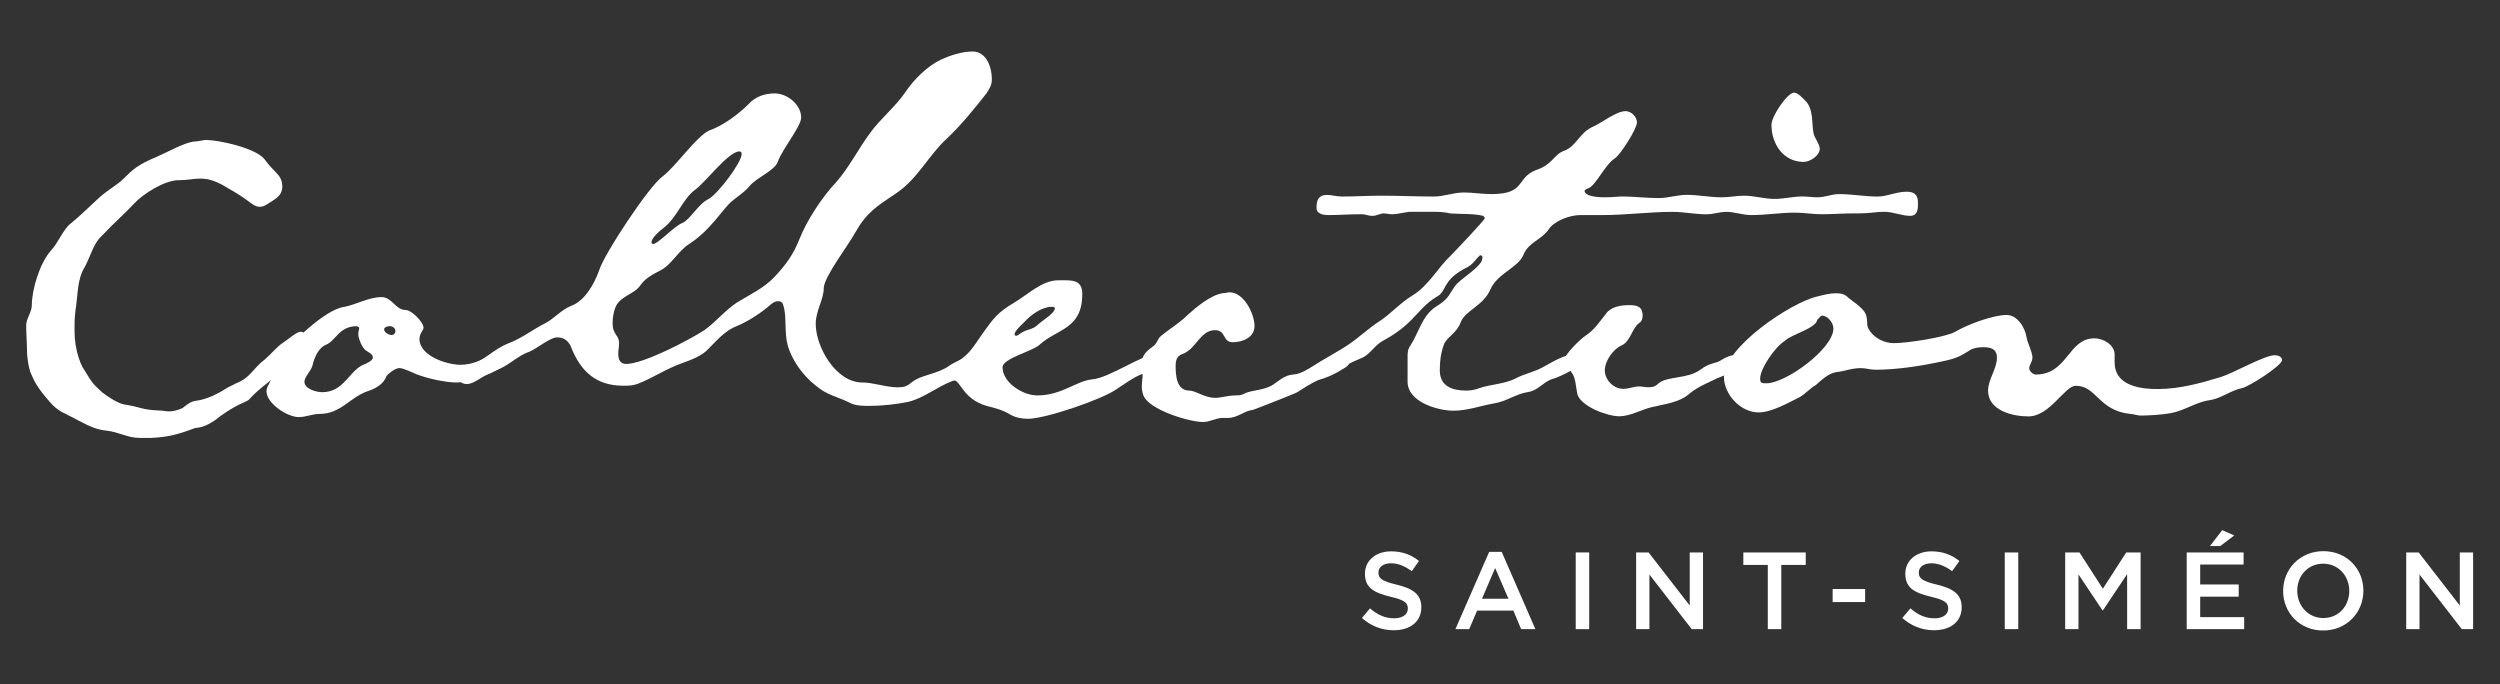
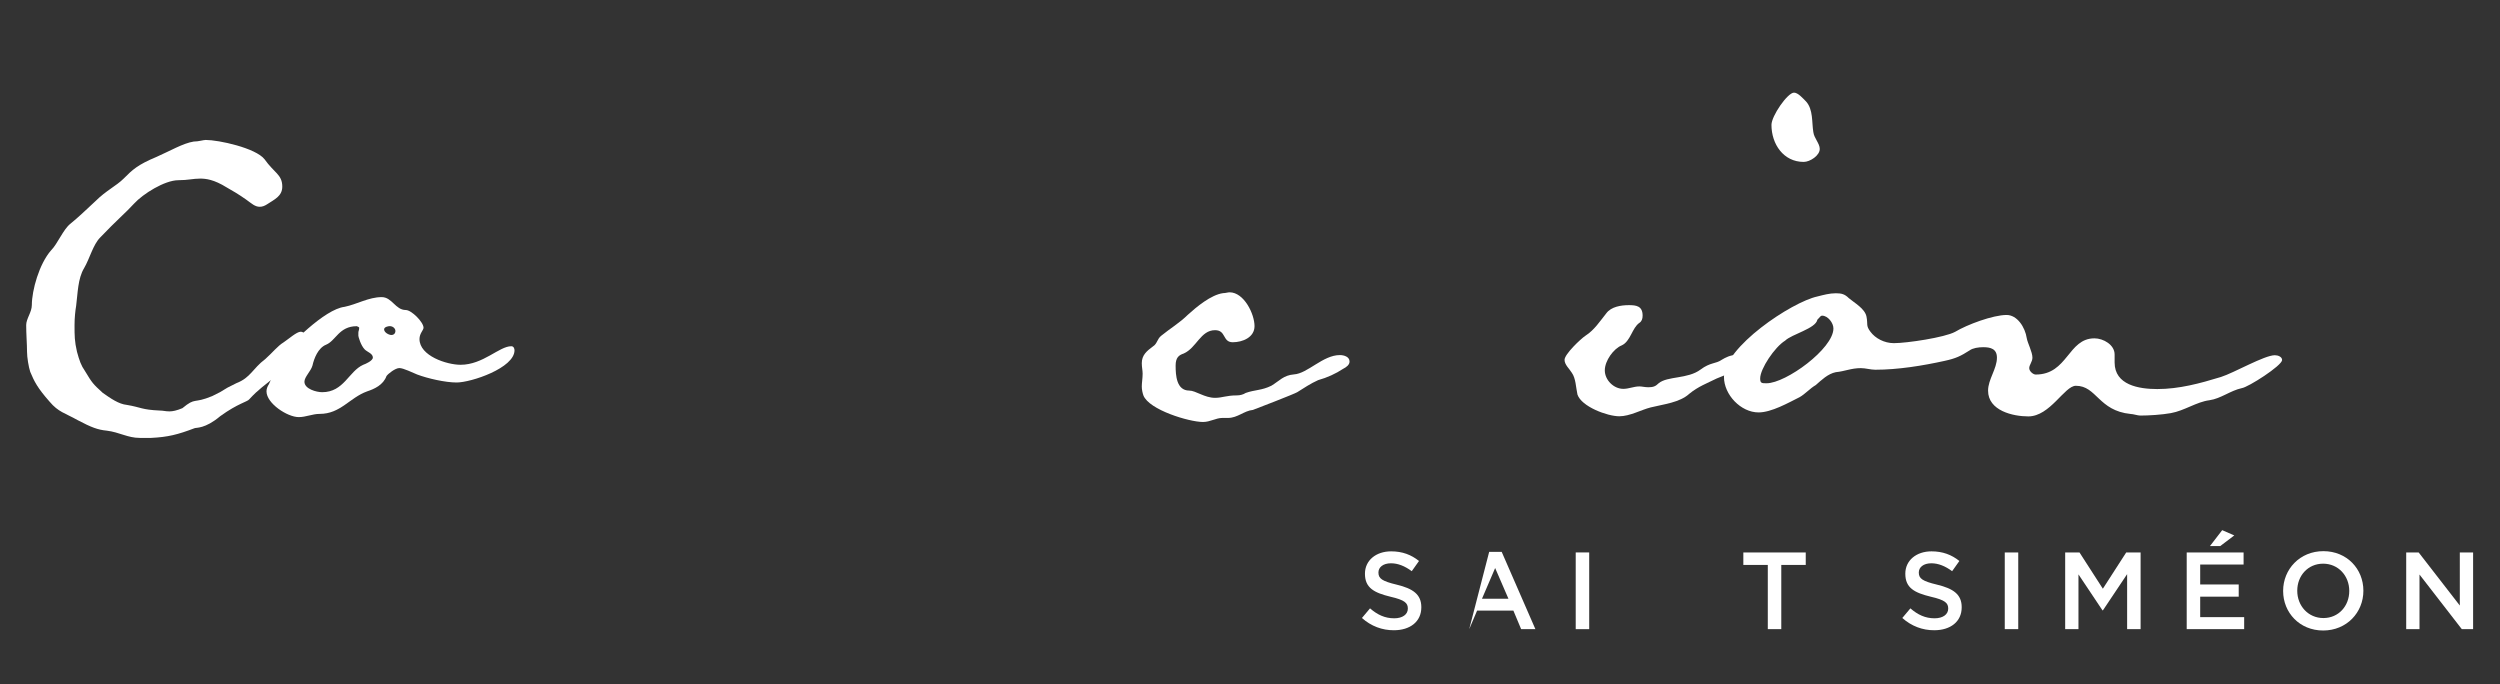
<svg xmlns="http://www.w3.org/2000/svg" version="1.1" id="Calque_1" x="0px" y="0px" viewBox="0 0 389.41 106.62" style="enable-background:new 0 0 389.41 106.62;" xml:space="preserve">
  <rect x="0" y="0" width="389.41" height="106.62" fill="#333333" stroke="none" />
  <style type="text/css">
	.st0{fill:#FFFFFF;}
</style>
  <g>
    <path class="st0" d="M47.61,52.92c0,0.63-0.25,1.13-0.88,1.5c-1.5,2.01-1.76,2.76-3.89,4.26c-1.63,1.38-2.51,1.88-4.01,3.51   c-0.25,0.38-1.76,0.63-4.52,2.63c-2.38,2.01-3.76,1.76-4.01,1.88c-2.63,1-4.14,1.38-6.77,1.51h-1.76c-1.88,0-3.14-0.88-5.14-1.13   c-1.38-0.13-2.38-0.5-4.52-1.63c-2.01-1.13-3.01-1.25-4.39-2.89c-1.88-2.13-2.38-3.13-3.01-4.64c-0.25-0.75-0.5-2.26-0.5-3.14   c0-1.13-0.13-2.76-0.13-4.14c0-1,0.88-2.01,0.88-3.13c0-2.26,1.13-6.4,3.01-8.53c1-1,1.88-3.26,3.01-4.14   c1.38-1.13,2.13-1.88,3.89-3.51c1.63-1.63,3.26-2.38,4.39-3.51c1.38-1.38,2.13-2.13,5.14-3.39c2.01-0.88,4.14-2.13,5.77-2.38   c0.75,0,1.5-0.25,1.88-0.25c2.01,0,7.78,1.25,9.16,3.01c1.5,2.13,2.76,2.38,2.76,4.26c0,1.5-1.25,2.01-2.38,2.76   c-0.38,0.25-0.75,0.38-1.13,0.38c-0.75,0-1.25-0.5-2.13-1.13c-1.25-0.88-2.13-1.38-3.01-1.88c-2.01-1.25-3.26-1.38-4.14-1.38   c-1.13,0-1.88,0.25-3.39,0.25c-2.13,0-5.52,2.13-6.9,3.64c-1.25,1.38-2.76,2.63-5.27,5.27c-1.13,1.13-1.63,3.26-2.51,4.77   c-1,1.63-1,4.01-1.25,5.89c-0.13,0.75-0.25,1.88-0.25,3.01c0,1.63,0,2.51,0.38,4.14c0.38,1.38,0.63,2.13,1.25,3.01   c1.13,1.88,1.25,2.01,2.76,3.39c1.25,0.88,2.51,1.76,3.76,1.88c2.26,0.38,2.26,0.75,5.14,0.88c0.5,0,0.88,0.13,1.5,0.13   c0.5,0,1.13-0.13,2.01-0.5c2.13-1.76,1.63-0.63,4.64-1.88c2.38-1.13,1.13-0.75,3.76-2.01c2.26-0.88,2.51-2.26,4.51-3.76   c1.13-1,1.88-2.01,2.89-2.63c0.75-0.5,2.01-1.63,2.63-1.63c0.25,0,0.5,0.13,0.63,0.38C47.61,52.29,47.61,52.67,47.61,52.92z" />
  </g>
  <path class="st0" d="M71.12,59.58c-1.76,0-4.52-0.63-6.15-1.25c-0.63-0.25-2.13-1-2.76-1s-1.76,0.88-2.01,1.25  c-0.5,1.38-1.88,2.01-3.01,2.38c-2.76,1-4.14,3.51-7.4,3.51c-1.13,0-2.13,0.5-3.26,0.5c-1.76,0-5.02-2.13-5.02-4.01  c0-0.38,0.13-0.75,0.38-1.13c0.63-1.13,0.5-2.89,1.38-3.89c1.88-2.26,7.27-7.78,10.41-8.15c1.88-0.38,3.76-1.51,5.77-1.51  c1.63,0,2.13,2.01,3.76,2.01c0.88,0,2.76,1.88,2.76,2.76c0,0.38-0.63,0.88-0.63,1.76c0,2.63,4.26,4.01,6.4,4.01  c3.51,0,6.02-2.89,7.9-2.89c0.38,0,0.5,0.38,0.5,0.63C80.15,57.32,73.38,59.58,71.12,59.58z M56.82,54.44c-0.63-0.63-1-2.01-1-2.13  c0,0,0-0.38,0-0.5c0-0.25,0.13-0.38,0.13-0.75c0-0.13-0.38-0.25-0.38-0.25c-2.76,0-3.26,2.26-4.77,2.88  c-1.25,0.5-1.88,2.13-2.13,3.26c-0.25,0.88-1.25,1.76-1.25,2.51c0,1.13,1.88,1.63,2.76,1.63c3.39,0,4.14-3.26,6.4-4.27  c0.38-0.13,1.5-0.63,1.5-1.13C58.08,55.07,57.2,54.82,56.82,54.44z M60.71,50.8c-0.25,0-0.88,0.13-0.88,0.5  c0,0.5,0.75,0.88,1.13,0.88s0.63-0.25,0.63-0.63S61.21,50.8,60.71,50.8z" />
-   <path class="st0" d="M153.65,14.55c-1.88,2.38-3.89,4.89-6.15,7.02c-2.89,2.63-4.52,6.27-7.9,8.53c-3.01,2.01-4.64,3.01-6.4,6.15  c-1,1.88-4.89,6.9-4.89,8.65s-1.25,3.51-1.25,5.52c0,3.64,3.14,9.16,7.27,9.16c1.76,0,3.64,0.75,5.52,0.75  c0.88,0,1.38-0.13,2.13-0.75c1.51-1.25,4.01-1.25,5.9-2.63c0.88-0.63,4.14-2.01,5.14-2.01c0.13,0,0.25,0.13,0.38,0.13  c0.13,0.13,0.13,0.25,0.13,0.5c0,1.88-3.76,3.39-5.14,3.76c-2.38,0.88-4.39,2.63-6.9,3.26c-1.88,0.38-4.01,0.63-6.02,0.63  c-1,0-2.26,0-3.14-0.5c-2.01-1-3.51-1.13-5.39-2.76c-1.88-1.5-3.64-3.89-4.27-6.27c-0.5-1.88-0.13-4.51-0.63-6.02  c-0.13-0.5-0.25-0.75-0.88-0.75c-0.5,0-1,0.38-1.38,0.75c-1.5,1.25-3.26,2.38-5.02,3.13c-1.76,0.63-3.14,2.26-4.39,3.51  c-1,1.13-2.76,1.76-4.14,2.26c-2.51,0.88-4.64,2.38-7.02,3.26c-0.75,0.25-1.38,0.25-2.13,0.25c-4.14,0-6.52-2.13-8.03-5.77  c-0.38-1.13-1.13-1.76-2.26-1.76c-1.13,0-3.14,1.76-4.39,2.26c-1.88,0.63-3.39,2.38-5.27,2.88c-1.38,0.38-3.13,2.13-4.39,2.13  c-0.75,0-1.25-0.38-1.25-1c0-0.88,0.75-1.5,1.5-1.76c2.38-0.88,3.89-2.63,6.02-3.51c2.13-0.75,4.01-2.26,6.02-3.26  c1.38-0.75,2.38-2.01,3.89-2.63c2.13-0.75,3.64-3.39,4.39-5.52c0.75-2.51,7.78-13.17,9.91-14.67c2.13-1.63,5.27-6.27,7.27-7.15  c2.13-0.75,4.52-2.51,6.15-4.14c1-1.13,2.51-1.63,4.01-1.63c2.01,0,4.14,1.76,4.14,3.76c0,1.38-3.01,5.02-3.64,6.9  c-0.5,1.38-3.39,2.51-4.39,3.76s-2.63,2.01-3.64,3.26c-1.76,2.13-3.39,4.26-5.77,5.77c-1.76,1.13-2.76,3.26-4.52,4.14  c-1.25,0.63-2.38,1.25-3.14,2.38c-1,1.38-3.26,1.63-3.89,3.51c-0.25,0.75-0.38,1.5-0.38,2.26c0,0.88,0.13,1.25,0.63,2.01  c0.25,0.25,0.38,0.75,0.38,1.13c0,0.63-0.13,1.13-0.13,1.63c0,0.88,0.25,1.63,1.25,1.63c2.63,0,9.66-3.64,12.17-5.27  c1.76-1.25,3.14-3.01,5.02-4.27c2.01-1.25,4.26-2.26,5.89-4.01c1.76-1.88,2.89-3.39,3.89-5.89c1.13-2.88,3.51-6.52,5.64-8.78  c2.13-2.38,3.51-5.27,5.39-7.78c1.63-2.26,3.89-4.01,5.52-6.4c1.25-1.88,3.39-4.01,5.52-5.02c1.38-0.63,3.26-1.25,4.89-1.25  c2.13,0,3.01,2.38,3.01,4.26C154.53,13.17,154.15,13.8,153.65,14.55z M115.15,23.59c-1.63,0-5.14,4.64-6.77,5.89  c-2.01,1.38-2.88,4.39-5.02,6.02c-0.5,0.38-1.88,1.51-1.88,2.26c0,0.13,0.13,0.25,0.25,0.25c0.75,0,3.26-2.76,4.52-3.26  c1.25-0.5,2.51-3.01,4.14-3.76c1.38-0.75,5.14-5.64,5.14-7.02C115.52,23.71,115.4,23.59,115.15,23.59z" />
-   <path class="st0" d="M177.73,58.33c-1.25,0.5-2.63,1.51-3.76,2.26c-2.26,1.63-11.16,4.64-13.8,4.64c-0.88,0-1.88-0.13-2.76-0.63  c-1.25-0.75-2.26-1-3.76-1.38c-3.76-1.13-4.01-4.01-5.14-4.01c-0.63,0-1.25-0.38-1.25-1s0.63-1,1-1.38  c2.63-1.38,3.14-2.51,4.89-5.02c1.63-2.26,2.26-3.14,4.77-4.64c2.13-1.25,4.39-3.51,6.9-3.51c1.13,0,1.13,0,1.13,0  c1.51,0,2.63,0.25,2.63,2.13c0,5.52-3.89,5.39-6.65,7.9c-1,1-5.77,2.13-5.77,3.51c0,2.38,3.13,4.39,5.39,4.39  c3.89,0,6.02-2.26,8.65-2.51c2.63-0.25,7.78-3.89,9.78-3.89c0.63,0,1.13,0.38,1.13,1C181.12,57.32,178.61,58.08,177.73,58.33z   M163.81,47.79c-1.5,0-3.26,1.25-4.26,2.38c-0.38,0.38-1.51,1.38-1.51,1.88c0,0.13,0,0.25,0.25,0.25s0.63-0.38,0.88-0.5  c0.75-0.5,1.76-0.5,2.38-1.13c0.63-0.63,2.76-1.88,2.76-2.63C164.31,47.79,164.06,47.79,163.81,47.79z" />
  <path class="st0" d="M209.21,57.45c-1.13,0.75-2.51,1.38-3.89,1.76c-1.13,0.5-2.26,1.25-3.26,1.88c-0.38,0.25-6.52,2.63-6.9,2.76  c-1.38,0.13-2.38,1.25-3.89,1.25h-0.88c-1,0-1.88,0.63-3.01,0.63c-2.13,0-8.4-1.88-9.28-4.14c-0.13-0.38-0.25-0.88-0.25-1.38  c0-0.63,0.13-1.25,0.13-2.01c0-0.5-0.13-1-0.13-1.63c0-1.25,0.75-1.88,1.76-2.63c0.63-0.38,0.63-1.13,1.25-1.63  c1.38-1.13,2.88-2.01,4.14-3.26c1.38-1.25,3.64-3.14,5.52-3.39c0.38,0,0.75-0.13,1-0.13c2.26,0,3.89,3.39,3.89,5.27  c0,1.76-1.88,2.51-3.39,2.51c-1.63,0-1-1.88-2.76-1.88c-2.26,0-2.88,2.76-4.89,3.64c-0.75,0.25-1.25,0.63-1.25,1.88  c0,1.51,0.13,3.89,2.13,3.89c1,0,2.38,1.13,4.01,1.13c1.13,0,1.76-0.38,3.39-0.38c0.5,0,1-0.13,1.38-0.38  c1.38-0.5,2.51-0.38,4.01-1.13c1.25-0.75,1.88-1.63,3.51-1.76c2.13-0.13,4.51-3.01,7.15-3.01c0.63,0,1.51,0.25,1.51,1  C210.22,56.82,209.71,57.2,209.21,57.45z" />
-   <path class="st0" d="M297.51,33.62c-1.25,0-2.63-0.63-4.01-0.63c-1.25,0-2.38,0.25-3.89,0.25h-1c-1.63,0-3.26,0.13-4.89,0.13  c-1.38,0-2.76-0.25-4.14-0.25c-2.26,0-4.52,0.38-6.77,0.38c-1.38,0-2.63-0.5-3.89-0.5c-1.13,0-2.01,0.38-3.14,0.38  c-1.76,0-3.51-0.38-5.27-0.38c-3.64,0-7.27,0.5-10.91,0.5h-3.51c-1.51,0-4.01,0.88-4.89,2.26c-1,1.5-3.13,2.01-3.89,3.89  c-0.75,2.01-4.01,2.88-5.14,5.39c-1.13,2.63-3.89,3.26-4.64,5.14c-0.63,1.76-2.26,2.38-2.63,3.51c-0.5,1.38-0.63,2.63-0.63,4.01  c0,2.51,2.01,3.14,4.14,3.14c0.63,0,1.38-0.13,2.01-0.38c1.88-0.63,3.89-0.63,5.64-1.5c1.38-0.75,2.88-1,4.26-1.76  c1.38-0.75,3.39-2.01,4.89-2.01c0.5,0,1.38,0.38,1.38,1c0,0.75-3.64,2.51-4.51,2.76c-1.63,0.38-2.38,1.88-4.14,2.13  s-3.39,1.5-5.27,1.76c-2.13,0.38-4.14,1.13-6.27,1.13c-2.51,0-7.15-1.38-7.15-4.52v-3.76c0-0.63,0-1.25,0.38-1.76  c1.38-2.13,1.88-4.76,4.01-6.14c2.01-1.25,1.88-1.63,3.01-3.26c0.75-1,3.14-2.38,4.01-3.64c0.13-0.13,0.25-0.5,0.25-0.88  c0-0.13-0.13-0.25-0.38-0.25l-0.38,0.38c-0.63,0.75-1,1.25-2.13,1.76c-3.39,1.88-2.63,3.39-4.14,4.27c-1.76,1-2.76,2.38-4.14,3.76  c-1.38,1.38-2.88,2.38-4.52,3.26c-1.25,0.75-1.88,2.13-3.26,2.63c-1.51,0.63-3.01,1.38-4.39,2.26c-0.75,0.5-1.63,1-2.51,1  c-0.5,0-1.25-0.38-1.25-1c0-1,5.02-3.51,6.02-4.27c1.76-1.13,3.26-2.63,5.02-3.76c1.76-1.13,3.26-2.89,5.14-4.01  c2.63-1.63,3.89-4.27,6.02-6.27c0.63-0.63,5.27-5.52,5.27-5.77c0-0.13-0.13-0.25-0.25-0.38c-1.5-0.38-3.51-0.25-5.14-0.38  c-1-0.25-1.88-0.25-3.26-0.25h-2.76c-1,0-2.01,0.38-3.01,0.38c-0.5,0-0.88-0.13-1.38-0.13c-0.38,0-1.13,0.38-1.63,0.38  c-1,0-0.88-0.25-1.88-0.25c-1.76,0-3.39,0.13-5.02,0.13c-0.75,0-1.88-0.13-1.88-1.13c0-1.13,0.25-2.01,1.63-2.01  c0.75,0,1.5,0.25,2.26,0.25c2.13,0,4.14-0.13,6.27-0.13c2.63,0,5.39,0.13,8.15,0.13c1.5,0,3.01-0.63,4.64-0.63  c1.38,0,2.88,0.25,4.26,0.25c5.52,0,3.76-2.51,7.02-3.76c2.63-0.88,2.63-2.38,4.39-3.01c1.76-0.63,2.38-2.76,4.26-3.64  c1.51-0.63,3.76-2.51,5.27-2.51c0.88,0,1.76,0.88,1.76,1.76c0,1-2.63,5.14-3.51,5.64c-1.51,1-3.01,4.39-4.14,4.64  c-0.13,0.13-0.5,0.13-0.5,0.38c0,0.75,1.63,1,3.13,1c1.13,0,2.26-0.13,2.63-0.13c1.88,0,3.89,0.25,5.77,0.25  c1.5,0,2.88-0.5,4.39-0.5c1.76,0,3.64,0.38,5.39,0.38c1.25,0,2.38-0.25,3.51-0.25c1.63,0,3.13,0.5,4.77,0.5  c1.5,0,2.88-0.38,4.26-0.38c0.88,0,1.63,0.13,2.38,0.13c1.25,0,2.26-0.5,3.39-0.5c2.01,0,4.01,0.38,6.02,0.38  c1.5,0,2.88-0.75,4.52-0.75c0.88,0,1.76,0.25,1.76,1.63C298.76,32.49,298.76,33.62,297.51,33.62z" />
  <path class="st0" d="M267.41,58.95c-1.51,0.75-2.89,1.25-4.27,2.38c-1.5,1.38-4.01,1.63-6.02,2.13c-1.5,0.38-3.26,1.38-4.89,1.38  c-1.88,0-5.9-1.51-6.52-3.39c-0.25-1.13-0.25-2.51-0.88-3.39c-0.38-0.63-1.13-1.25-1.13-2.01c0-0.88,2.51-3.26,3.26-3.76  c1.38-0.88,2.26-2.26,3.26-3.51c0.75-1,2.26-1.25,3.51-1.25c1.13,0,2.13,0.13,2.13,1.63c0,0.5-0.13,0.88-0.5,1.13  c-1.13,0.75-1.38,2.89-2.76,3.51c-1.25,0.5-2.63,2.38-2.63,3.89c0,1.5,1.38,2.88,2.88,2.88c0.88,0,1.63-0.38,2.51-0.38  c0.38,0,0.88,0.13,1.38,0.13c0.75,0,1.13-0.13,1.63-0.63c1.38-1.13,4.52-0.63,6.52-2.13c1.5-1.13,2.38-0.88,3.26-1.5  c0.63-0.38,1.38-0.75,2.13-0.75c0.5,0,1.25,0.13,1.25,0.75C271.54,57.57,268.53,58.45,267.41,58.95z M280.95,25.22  c-3.14,0-5.02-2.76-5.02-5.77c0-1.38,2.51-5.02,3.51-5.02c0.63,0,1.38,0.88,1.88,1.38c1.13,1.25,0.88,3.26,1.13,4.76  c0.13,1,1,1.76,1,2.63C283.46,24.21,281.95,25.22,280.95,25.22z" />
  <path class="st0" d="M349.18,60.46c-1.76,0.38-3.26,1.63-5.02,1.88c-2.01,0.25-3.89,1.63-6.02,2.01c-1.38,0.25-3.39,0.38-4.77,0.38  c-0.38,0-1.13-0.25-1.5-0.25c-5.02-0.5-5.27-4.39-8.53-4.39c-1.76,0-4.01,4.77-7.4,4.77c-2.38,0-6.27-0.88-6.27-4.01  c0-1.76,1.38-3.39,1.38-5.14c0-1.38-1-1.63-2.13-1.63c-0.75,0-1.63,0.13-2.13,0.5c-1.38,0.88-2.13,1.25-3.89,1.63  c-3.39,0.75-7.27,1.38-10.79,1.38c-0.75,0-1.51-0.25-2.26-0.25c-1.5,0-2.51,0.5-3.89,0.63c-1.25,0.25-2.26,1.25-3.13,2.01  c-0.88,0.5-1.63,1.38-2.51,1.88c-1.76,0.88-4.39,2.38-6.4,2.38c-2.76,0-5.39-2.76-5.39-5.52c0-4.64,10.54-11.67,14.55-12.54  c1-0.25,1.88-0.5,2.88-0.5c0.88,0,1.38,0.13,2.01,0.75c0.88,0.75,2.51,1.63,2.76,2.88s-0.13,1.38,0.63,2.38  c0.75,1,2.13,1.76,3.64,1.76c2.01,0,7.9-0.88,9.53-1.76c1.88-1.13,5.9-2.63,8.03-2.63c1.63,0,2.88,1.88,3.14,3.64  c0.13,0.75,0.88,2.13,0.88,3.01c0,0.63-0.5,1.13-0.5,1.63s0.63,1,1,1c5.02,0,5.02-5.64,9.16-5.64c1.38,0,3.14,1,3.14,2.51v1.25  c0,3.51,3.76,4.14,6.65,4.14c3.39,0,6.65-0.88,9.91-1.88c2.01-0.63,6.77-3.39,8.4-3.39c0.5,0,1.13,0.25,1.13,0.75  C355.45,56.95,350.18,60.33,349.18,60.46z M283.83,49.17c-0.25,0-0.25,0.13-0.75,0.63c-0.25,1.38-4.01,2.26-5.02,3.26  c-1.63,1-3.89,4.39-3.89,5.89c0,0.75,0.25,0.75,1,0.75c3.01,0,10.41-5.39,10.41-8.53C285.59,50.3,284.71,49.17,283.83,49.17z" />
  <g>
    <path class="st0" d="M212.14,96.26l1.26-1.5c1.14,0.99,2.31,1.55,3.77,1.55c1.3,0,2.12-0.61,2.12-1.5v-0.03   c0-0.85-0.48-1.32-2.7-1.83c-2.54-0.62-3.98-1.37-3.98-3.57v-0.03c0-2.05,1.71-3.47,4.08-3.47c1.74,0,3.13,0.53,4.34,1.5   l-1.13,1.59c-1.08-0.8-2.15-1.23-3.24-1.23c-1.23,0-1.95,0.63-1.95,1.42v0.03c0,0.92,0.55,1.33,2.85,1.88   c2.53,0.61,3.83,1.52,3.83,3.5v0.03c0,2.24-1.76,3.57-4.27,3.57C215.3,98.18,213.57,97.54,212.14,96.26z" />
-     <path class="st0" d="M231.96,85.96h1.95L239.16,98h-2.22l-1.21-2.89h-5.65L228.85,98h-2.15L231.96,85.96z M234.96,93.26l-2.07-4.78   l-2.05,4.78H234.96z" />
+     <path class="st0" d="M231.96,85.96h1.95L239.16,98h-2.22l-1.21-2.89h-5.65L228.85,98L231.96,85.96z M234.96,93.26l-2.07-4.78   l-2.05,4.78H234.96z" />
    <path class="st0" d="M245.44,86.05h2.1V98h-2.1V86.05z" />
-     <path class="st0" d="M254.84,86.05h1.95l6.41,8.27v-8.27h2.07V98h-1.76l-6.59-8.51V98h-2.07V86.05H254.84z" />
    <path class="st0" d="M275.36,88h-3.81v-1.95h9.72V88h-3.81v10h-2.1V88z" />
-     <path class="st0" d="M285.46,91.75h5.06v2.03h-5.06V91.75z" />
    <path class="st0" d="M296.31,96.26l1.26-1.5c1.14,0.99,2.31,1.55,3.77,1.55c1.3,0,2.12-0.61,2.12-1.5v-0.03   c0-0.85-0.48-1.32-2.7-1.83c-2.55-0.62-3.98-1.37-3.98-3.57v-0.03c0-2.05,1.71-3.47,4.08-3.47c1.74,0,3.13,0.53,4.34,1.5   l-1.13,1.59c-1.08-0.8-2.15-1.23-3.24-1.23c-1.23,0-1.95,0.63-1.95,1.42v0.03c0,0.92,0.55,1.33,2.85,1.88   c2.53,0.61,3.83,1.52,3.83,3.5v0.03c0,2.24-1.76,3.57-4.27,3.57C299.47,98.18,297.75,97.54,296.31,96.26z" />
    <path class="st0" d="M312.27,86.05h2.1V98h-2.1V86.05z" />
    <path class="st0" d="M321.67,86.05h2.24l3.64,5.65l3.64-5.65h2.24V98h-2.1v-8.57l-3.77,5.64h-0.07l-3.74-5.6V98h-2.07V86.05H321.67   z" />
    <path class="st0" d="M340.61,86.05h8.86v1.88h-6.76v3.11h6v1.9h-6v3.19h6.85V98h-8.95L340.61,86.05L340.61,86.05z M346.14,82.58   l1.88,0.82l-2.19,1.66h-1.6L346.14,82.58z" />
    <path class="st0" d="M355.63,92.06v-0.03c0-3.36,2.6-6.18,6.27-6.18c3.67,0,6.23,2.78,6.23,6.15v0.03c0,3.37-2.6,6.18-6.27,6.18   C358.19,98.21,355.63,95.42,355.63,92.06z M365.93,92.06v-0.03c0-2.32-1.69-4.23-4.07-4.23c-2.37,0-4.03,1.88-4.03,4.2v0.03   c0,2.32,1.69,4.24,4.07,4.24S365.93,94.38,365.93,92.06z" />
    <path class="st0" d="M374.79,86.05h1.95l6.41,8.27v-8.27h2.07V98h-1.76l-6.59-8.51V98h-2.07V86.05H374.79z" />
  </g>
</svg>